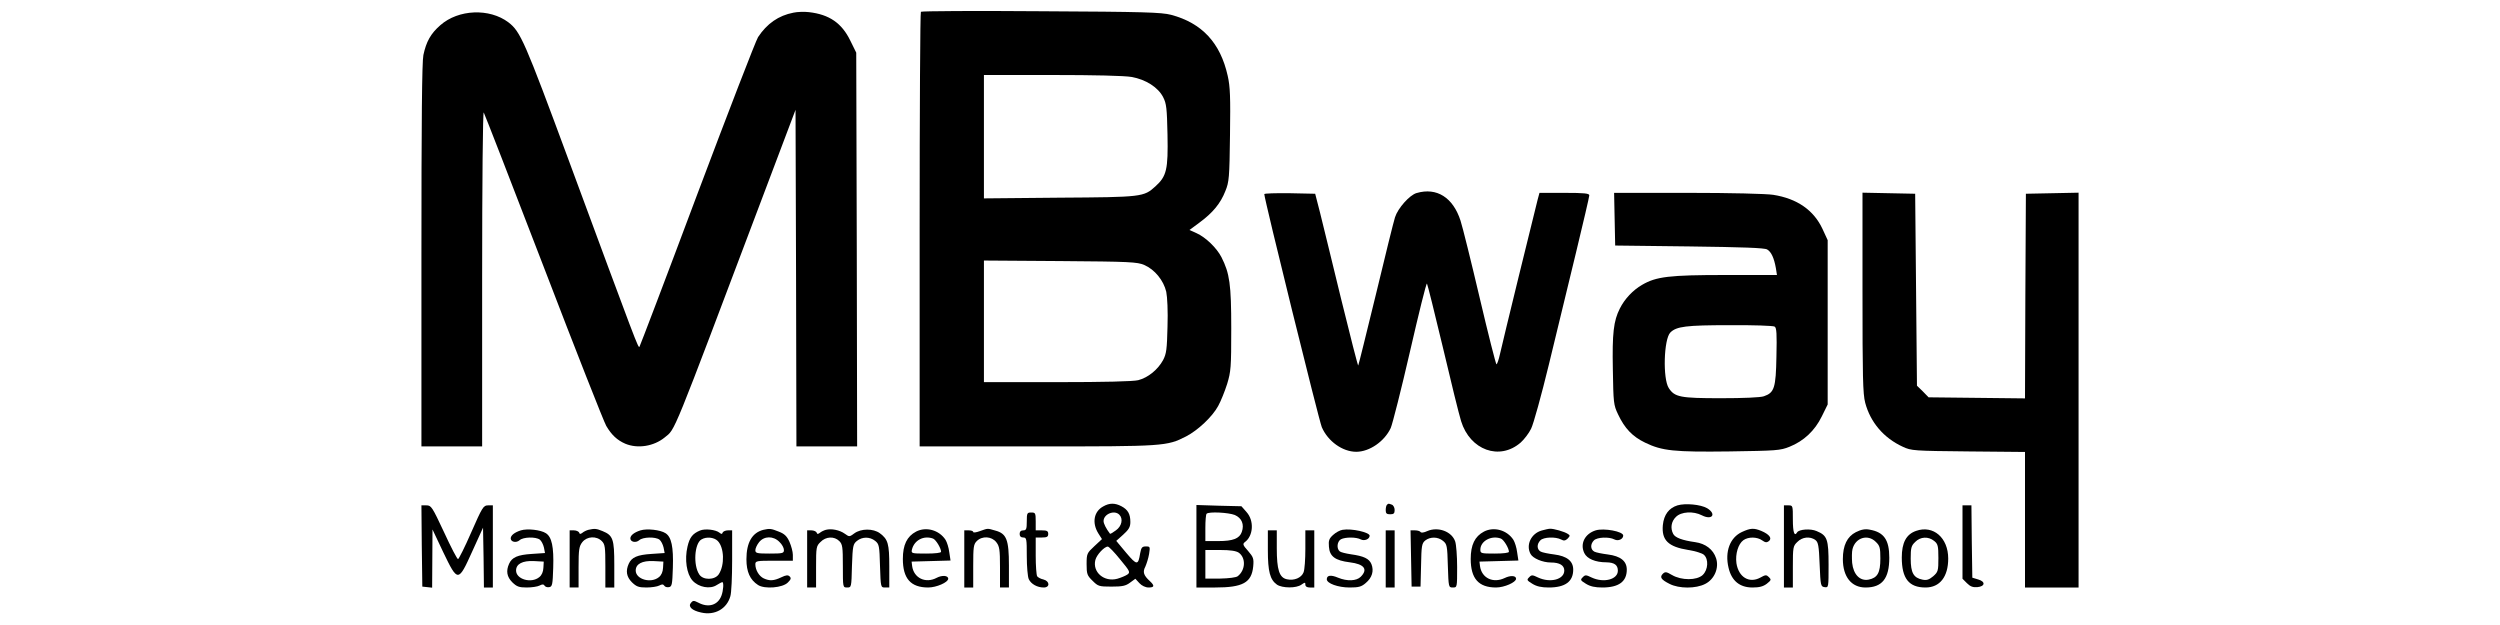
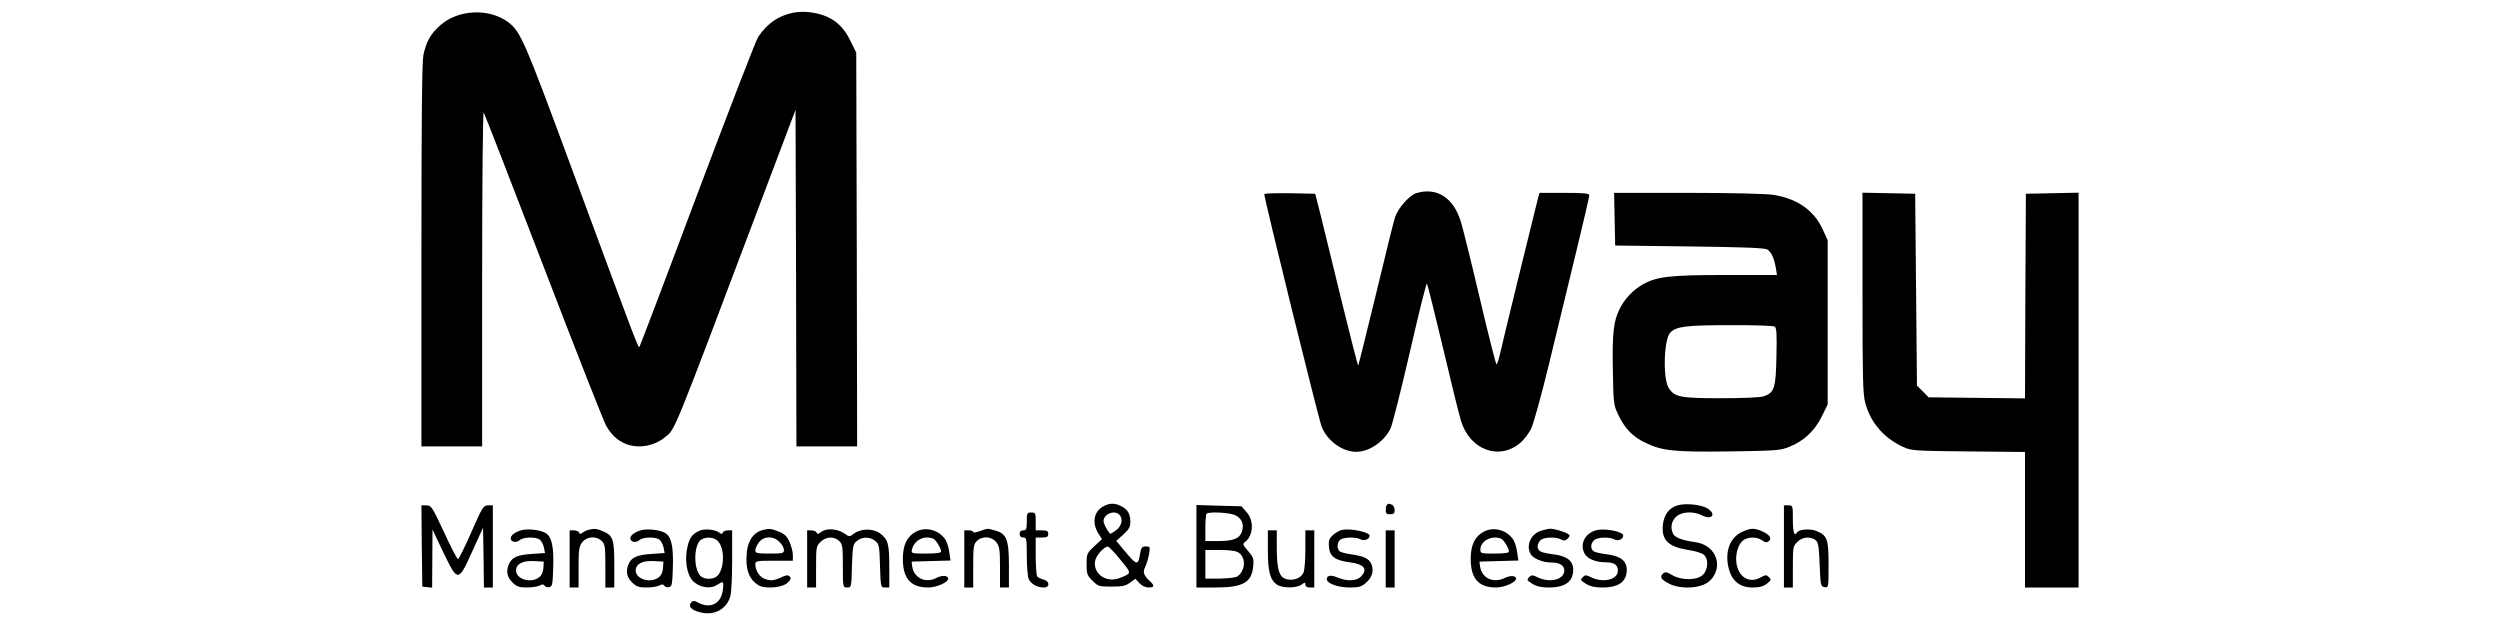
<svg xmlns="http://www.w3.org/2000/svg" version="1.0" width="1400pt" height="350pt" viewBox="0 0 1400 350" preserveAspectRatio="xMidYMid meet">
  <g transform="translate(0,350) scale(0.1,-0.1)" fill="#000000" stroke="none">
    <path d="M4443 3429 c-83 -16 -148 -61 -198 -137 -13 -21 -166 -417 -341 -882 -174 -465 -320 -848 -323 -852 -7 -8 -12 5 -396 1044 -247 668 -270 721 -338 773 -106 80 -280 73 -381 -16 -54 -47 -79 -92 -95 -167 -8 -37 -11 -369 -11 -1122 l0 -1070 170 0 170 0 0 943 c0 538 4 936 9 927 5 -8 156 -397 336 -865 179 -467 337 -868 350 -890 30 -51 61 -80 107 -100 70 -29 160 -14 220 35 62 51 32 -21 546 1340 l187 495 3 -943 2 -942 170 0 170 0 -2 1103 -3 1102 -33 67 c-48 99 -118 147 -232 160 -25 3 -64 2 -87 -3z" />
-     <path d="M5157 3434 c-4 -4 -7 -553 -7 -1221 l0 -1213 658 0 c713 0 726 1 834 56 66 34 148 111 180 171 15 27 37 82 50 123 21 70 23 91 23 310 0 249 -9 309 -55 400 -27 52 -88 111 -139 134 l-40 18 58 43 c73 54 116 106 143 175 21 51 23 75 26 314 3 212 1 271 -13 332 -41 184 -144 295 -317 341 -55 14 -149 17 -728 20 -366 3 -669 1 -673 -3z m1180 -365 c79 -14 149 -58 177 -114 18 -35 21 -62 24 -209 4 -196 -5 -233 -68 -290 -65 -59 -74 -60 -537 -63 l-423 -4 0 345 0 346 382 0 c235 0 406 -4 445 -11z m71 -1053 c58 -25 108 -86 123 -150 6 -30 10 -109 7 -196 -3 -126 -6 -151 -25 -187 -29 -53 -84 -98 -139 -112 -27 -7 -191 -11 -453 -11 l-411 0 0 341 0 340 428 -3 c390 -3 431 -5 470 -22z" />
    <path d="M7933 2419 c-39 -11 -105 -85 -121 -136 -7 -21 -55 -215 -107 -432 -53 -217 -97 -396 -99 -398 -2 -2 -45 166 -96 374 -50 208 -104 425 -118 483 l-27 105 -142 3 c-79 1 -143 -1 -143 -5 0 -28 306 -1267 322 -1305 34 -79 116 -138 193 -138 74 0 158 58 193 133 10 23 59 216 108 429 49 213 91 384 95 380 3 -4 43 -164 89 -357 45 -192 91 -378 102 -413 50 -163 216 -223 334 -120 19 17 46 52 58 77 13 25 58 188 100 361 42 173 110 454 151 623 41 170 75 315 75 323 0 11 -26 14 -140 14 l-139 0 -10 -37 c-17 -65 -198 -805 -211 -865 -7 -32 -16 -58 -20 -58 -3 0 -46 168 -94 373 -48 204 -96 398 -107 431 -42 130 -133 188 -246 155z" />
    <path d="M9042 2273 l3 -148 415 -5 c299 -4 421 -8 436 -17 23 -13 39 -48 49 -105 l6 -38 -288 0 c-316 0 -388 -9 -467 -55 -52 -30 -98 -79 -125 -133 -35 -69 -43 -138 -39 -342 3 -185 4 -198 29 -250 37 -79 81 -125 152 -159 95 -46 162 -53 473 -49 261 4 283 5 335 26 80 32 142 90 181 170 l33 67 0 460 0 460 -29 63 c-49 105 -142 170 -276 191 -38 6 -239 11 -478 11 l-413 0 3 -147z m896 -602 c11 -6 13 -42 10 -167 -3 -177 -12 -203 -70 -223 -18 -7 -117 -11 -240 -11 -229 0 -260 6 -293 57 -34 52 -28 274 9 311 34 34 88 41 331 41 132 1 246 -3 253 -8z" />
    <path d="M10430 1862 c0 -471 2 -567 15 -617 29 -110 104 -198 211 -247 47 -22 61 -23 367 -26 l317 -3 0 -380 0 -379 150 0 150 0 0 1105 0 1106 -147 -3 -148 -3 -3 -573 -2 -573 -270 3 -270 3 -32 33 -33 32 -5 538 -5 537 -147 3 -148 3 0 -559z" />
    <path d="M6178 664 c-52 -28 -64 -91 -28 -150 l21 -33 -43 -40 c-41 -38 -43 -42 -43 -100 0 -55 3 -64 33 -93 31 -31 36 -33 106 -33 61 0 80 4 104 22 l30 22 23 -25 c13 -14 34 -24 51 -24 33 0 35 10 7 36 -35 32 -41 51 -25 81 7 16 17 47 21 71 6 40 6 42 -18 42 -21 0 -26 -6 -32 -38 -11 -69 -18 -69 -78 2 l-56 67 39 35 c32 29 40 43 40 71 0 45 -14 69 -50 88 -36 19 -67 19 -102 -1z m90 -46 c23 -23 14 -65 -19 -88 -16 -12 -31 -21 -33 -19 -22 29 -36 57 -36 71 0 39 60 64 88 36z m5 -251 c55 -66 57 -72 41 -84 -10 -7 -36 -18 -57 -24 -74 -20 -140 37 -123 105 7 29 51 76 70 75 6 0 37 -32 69 -72z" />
    <path d="M7767 673 c-4 -3 -7 -17 -7 -30 0 -18 5 -23 25 -23 20 0 25 5 25 24 0 13 -7 27 -16 30 -19 7 -19 7 -27 -1z" />
    <path d="M9394 670 c-48 -15 -76 -52 -82 -110 -8 -85 30 -122 143 -140 38 -6 78 -18 87 -27 27 -24 24 -84 -7 -113 -33 -31 -119 -31 -172 0 -32 19 -38 19 -51 7 -19 -19 -10 -33 38 -57 53 -27 147 -27 199 0 52 26 79 90 61 144 -16 49 -59 82 -117 90 -72 10 -112 25 -123 46 -17 32 -11 70 15 95 29 30 98 34 146 9 57 -29 83 7 29 40 -36 21 -122 29 -166 16z" />
    <path d="M2362 443 l3 -228 28 -3 27 -3 1 163 1 163 60 -127 c82 -170 84 -170 163 5 l60 132 3 -167 2 -168 25 0 25 0 0 230 0 230 -27 0 c-26 0 -32 -10 -94 -151 -36 -83 -70 -150 -74 -150 -5 0 -40 67 -78 150 -67 143 -72 151 -99 151 l-28 0 2 -227z" />
    <path d="M6700 441 l0 -231 105 0 c155 0 204 27 213 118 4 44 1 52 -29 87 -29 32 -31 39 -18 49 48 35 53 120 10 168 l-29 33 -126 3 -126 4 0 -231z m215 175 c39 -17 54 -53 39 -95 -13 -37 -49 -51 -131 -51 l-73 0 0 73 c0 41 3 77 7 80 12 13 123 7 158 -7z m22 -211 c41 -29 38 -98 -6 -132 -10 -7 -49 -12 -98 -13 l-83 0 0 80 0 80 83 0 c57 0 89 -5 104 -15z" />
    <path d="M9990 440 l0 -230 25 0 25 0 0 115 c0 110 1 117 25 140 27 28 71 33 101 11 16 -12 20 -31 24 -138 5 -118 6 -123 28 -126 22 -3 22 -2 22 125 0 144 -7 164 -67 189 -34 15 -98 10 -109 -7 -15 -26 -24 -1 -24 71 0 79 0 80 -25 80 l-25 0 0 -230z" />
-     <path d="M10990 465 l0 -206 25 -25 c19 -19 34 -24 58 -22 44 4 47 31 5 43 l-33 10 -3 203 -2 202 -25 0 -25 0 0 -205z" />
    <path d="M5750 580 c0 -43 -3 -50 -20 -50 -13 0 -20 -7 -20 -20 0 -13 7 -20 20 -20 19 0 20 -7 20 -105 0 -57 5 -115 11 -128 13 -28 48 -47 84 -47 36 0 34 36 -2 45 -15 3 -31 12 -35 18 -4 7 -8 58 -8 115 l0 102 35 0 c28 0 35 4 35 20 0 16 -7 20 -35 20 l-35 0 0 50 c0 47 -2 50 -25 50 -23 0 -25 -3 -25 -50z" />
    <path d="M2917 530 c-35 -11 -57 -28 -57 -45 0 -20 31 -27 50 -10 20 18 90 20 113 3 9 -7 19 -27 23 -44 l6 -31 -74 -5 c-79 -5 -111 -19 -127 -55 -18 -40 -13 -73 18 -104 25 -24 37 -29 81 -29 28 0 61 5 72 11 15 8 22 8 28 -1 4 -7 16 -10 26 -8 17 3 19 15 22 108 4 118 -8 173 -41 194 -29 19 -104 27 -140 16z m126 -210 c-1 -22 -9 -41 -23 -52 -45 -37 -130 -12 -130 37 0 37 36 56 100 53 l55 -3 -2 -35z" />
    <path d="M3295 533 c-11 -3 -26 -10 -34 -17 -11 -8 -15 -8 -18 2 -3 6 -16 12 -29 12 l-24 0 0 -160 0 -160 25 0 25 0 0 114 c0 99 3 117 21 140 26 33 79 36 109 6 18 -18 20 -33 20 -140 l0 -120 25 0 25 0 0 128 c0 143 -7 164 -66 188 -34 14 -44 15 -79 7z" />
    <path d="M3587 530 c-35 -11 -57 -28 -57 -45 0 -20 31 -27 50 -10 20 18 90 20 113 3 9 -7 19 -27 23 -44 l6 -31 -74 -5 c-79 -5 -111 -19 -127 -55 -18 -40 -13 -73 18 -104 25 -24 37 -29 81 -29 28 0 61 5 72 11 15 8 22 8 28 -1 4 -7 16 -10 26 -8 17 3 19 15 22 108 4 118 -8 173 -41 194 -29 19 -104 27 -140 16z m126 -210 c-1 -22 -9 -41 -23 -52 -45 -37 -130 -12 -130 37 0 37 36 56 100 53 l55 -3 -2 -35z" />
    <path d="M3920 529 c-41 -17 -58 -38 -70 -90 -17 -72 -5 -153 28 -190 34 -38 99 -50 136 -25 14 9 28 16 31 16 9 0 6 -47 -5 -76 -20 -53 -73 -69 -129 -39 -26 13 -30 13 -42 -1 -17 -21 6 -43 57 -54 76 -18 144 20 164 91 6 19 10 109 10 201 l0 168 -24 0 c-13 0 -26 -6 -29 -12 -3 -10 -7 -10 -18 -1 -21 17 -81 24 -109 12z m99 -58 c37 -37 40 -136 6 -187 -22 -33 -88 -34 -109 -1 -35 52 -27 174 12 196 28 17 71 12 91 -8z" />
    <path d="M4275 533 c-63 -16 -95 -71 -95 -165 0 -70 20 -115 65 -144 37 -24 138 -16 167 14 17 17 20 24 10 34 -9 9 -20 8 -47 -5 -42 -20 -65 -21 -98 -6 -26 12 -47 47 -47 79 0 19 8 20 105 20 l105 0 0 33 c0 17 -9 50 -19 73 -14 31 -28 45 -60 57 -42 17 -51 18 -86 10z m90 -68 c14 -13 25 -33 25 -45 0 -18 -6 -20 -80 -20 -71 0 -80 2 -80 19 0 10 9 30 21 45 28 35 80 36 114 1z" />
    <path d="M4625 533 c-11 -3 -26 -10 -34 -17 -11 -8 -15 -8 -18 2 -3 6 -16 12 -29 12 l-24 0 0 -160 0 -160 25 0 25 0 0 115 c0 110 1 117 25 140 30 31 77 33 105 5 18 -18 20 -33 20 -140 0 -120 0 -120 24 -120 24 0 24 1 27 121 4 113 6 122 28 140 30 24 72 24 102 0 22 -18 24 -27 27 -140 4 -120 4 -121 28 -121 l24 0 0 118 c0 127 -7 152 -53 186 -37 27 -105 27 -143 -1 -27 -20 -28 -20 -53 -2 -29 21 -75 30 -106 22z" />
    <path d="M5130 523 c-51 -27 -74 -74 -74 -153 0 -110 44 -160 142 -160 46 0 112 29 112 49 0 19 -35 21 -65 5 -62 -33 -128 -1 -137 66 l-3 25 109 3 109 3 -7 46 c-3 26 -13 57 -21 70 -36 55 -109 75 -165 46z m95 -39 c16 -6 45 -54 45 -74 0 -6 -32 -10 -84 -10 -82 0 -84 1 -79 23 13 52 66 80 118 61z" />
    <path d="M5488 526 c-21 -8 -38 -10 -38 -5 0 5 -11 9 -25 9 l-25 0 0 -160 0 -160 25 0 25 0 0 120 c0 107 2 122 20 140 30 30 83 27 109 -6 18 -23 21 -41 21 -140 l0 -114 25 0 25 0 0 123 c0 145 -13 179 -77 196 -45 13 -39 13 -85 -3z" />
    <path d="M7518 533 c-14 -2 -38 -15 -53 -29 -22 -20 -26 -31 -23 -66 4 -54 35 -77 117 -87 81 -10 103 -39 61 -81 -24 -24 -76 -26 -127 -5 -40 17 -63 14 -63 -9 0 -23 63 -46 128 -46 50 0 66 4 90 25 36 30 47 68 32 106 -13 31 -43 45 -115 55 -27 4 -56 11 -62 16 -20 16 -15 56 6 68 25 13 87 13 112 -1 20 -10 49 2 49 21 0 19 -101 42 -152 33z" />
-     <path d="M7993 526 c-19 -9 -35 -11 -38 -5 -4 5 -17 9 -31 9 l-25 0 3 -157 3 -158 25 0 25 0 3 120 c2 108 4 122 23 138 28 22 71 22 100 -2 22 -18 24 -27 27 -140 4 -120 4 -121 28 -121 24 0 24 0 24 114 0 62 -5 127 -11 144 -19 56 -96 84 -156 58z" />
    <path d="M8310 523 c-51 -27 -74 -74 -74 -153 0 -110 44 -160 142 -160 46 0 112 29 112 49 0 18 -31 20 -64 4 -65 -31 -129 0 -138 67 l-3 25 109 3 109 3 -7 46 c-3 26 -13 57 -21 70 -36 55 -109 75 -165 46z m95 -39 c16 -6 45 -54 45 -74 0 -6 -31 -10 -80 -10 -76 0 -80 1 -80 22 0 48 62 82 115 62z" />
    <path d="M8633 529 c-59 -17 -89 -81 -62 -131 13 -25 68 -48 114 -48 49 0 75 -16 75 -45 0 -50 -78 -71 -147 -39 -31 15 -36 16 -50 1 -14 -14 -13 -17 18 -36 24 -15 51 -21 92 -21 92 0 137 33 137 100 0 48 -35 76 -106 85 -32 4 -67 11 -76 16 -22 12 -23 42 -2 63 18 19 85 21 116 5 16 -9 24 -7 37 5 14 15 14 18 1 26 -19 13 -80 30 -100 29 -8 0 -29 -5 -47 -10z" />
    <path d="M8936 530 c-61 -19 -89 -75 -64 -127 15 -32 62 -52 124 -52 45 -1 64 -15 64 -47 0 -49 -79 -70 -147 -38 -31 15 -36 16 -50 1 -14 -14 -13 -17 18 -36 24 -15 51 -21 92 -21 92 0 137 33 137 100 0 48 -35 76 -106 85 -32 4 -67 11 -76 16 -22 12 -23 42 -2 63 18 18 85 21 115 5 21 -11 49 2 49 22 0 23 -108 43 -154 29z" />
    <path d="M9755 521 c-67 -31 -97 -110 -75 -201 17 -73 63 -110 134 -110 39 0 60 6 80 21 25 20 26 23 12 37 -14 14 -19 14 -49 -3 -62 -33 -121 3 -133 81 -7 52 10 108 39 129 28 20 77 19 105 -1 18 -13 26 -13 38 -4 19 16 2 38 -43 57 -42 17 -60 16 -108 -6z" />
-     <path d="M10393 520 c-49 -25 -73 -74 -73 -151 0 -99 48 -159 127 -159 93 0 133 50 133 167 0 100 -30 143 -110 157 -25 5 -47 1 -77 -14z m112 -55 c22 -21 25 -33 25 -93 0 -80 -16 -108 -66 -118 -48 -9 -85 28 -92 94 -2 28 -2 63 2 77 16 64 86 86 131 40z" />
-     <path d="M10730 527 c-55 -19 -80 -66 -80 -149 0 -118 40 -168 133 -168 80 0 127 60 127 162 0 117 -84 189 -180 155z m101 -56 c21 -17 24 -27 24 -96 0 -72 -2 -78 -29 -102 -23 -19 -36 -24 -60 -19 -50 10 -66 38 -66 118 0 60 3 72 25 93 29 30 74 32 106 6z" />
    <path d="M7100 420 c0 -121 12 -166 51 -194 30 -20 108 -21 137 0 20 14 22 14 22 0 0 -10 9 -16 25 -16 l25 0 0 160 0 160 -25 0 -25 0 0 -104 c0 -58 -4 -116 -10 -131 -12 -31 -53 -48 -93 -39 -43 9 -57 53 -57 174 l0 100 -25 0 -25 0 0 -110z" />
    <path d="M7760 370 l0 -160 25 0 25 0 0 160 0 160 -25 0 -25 0 0 -160z" />
  </g>
</svg>